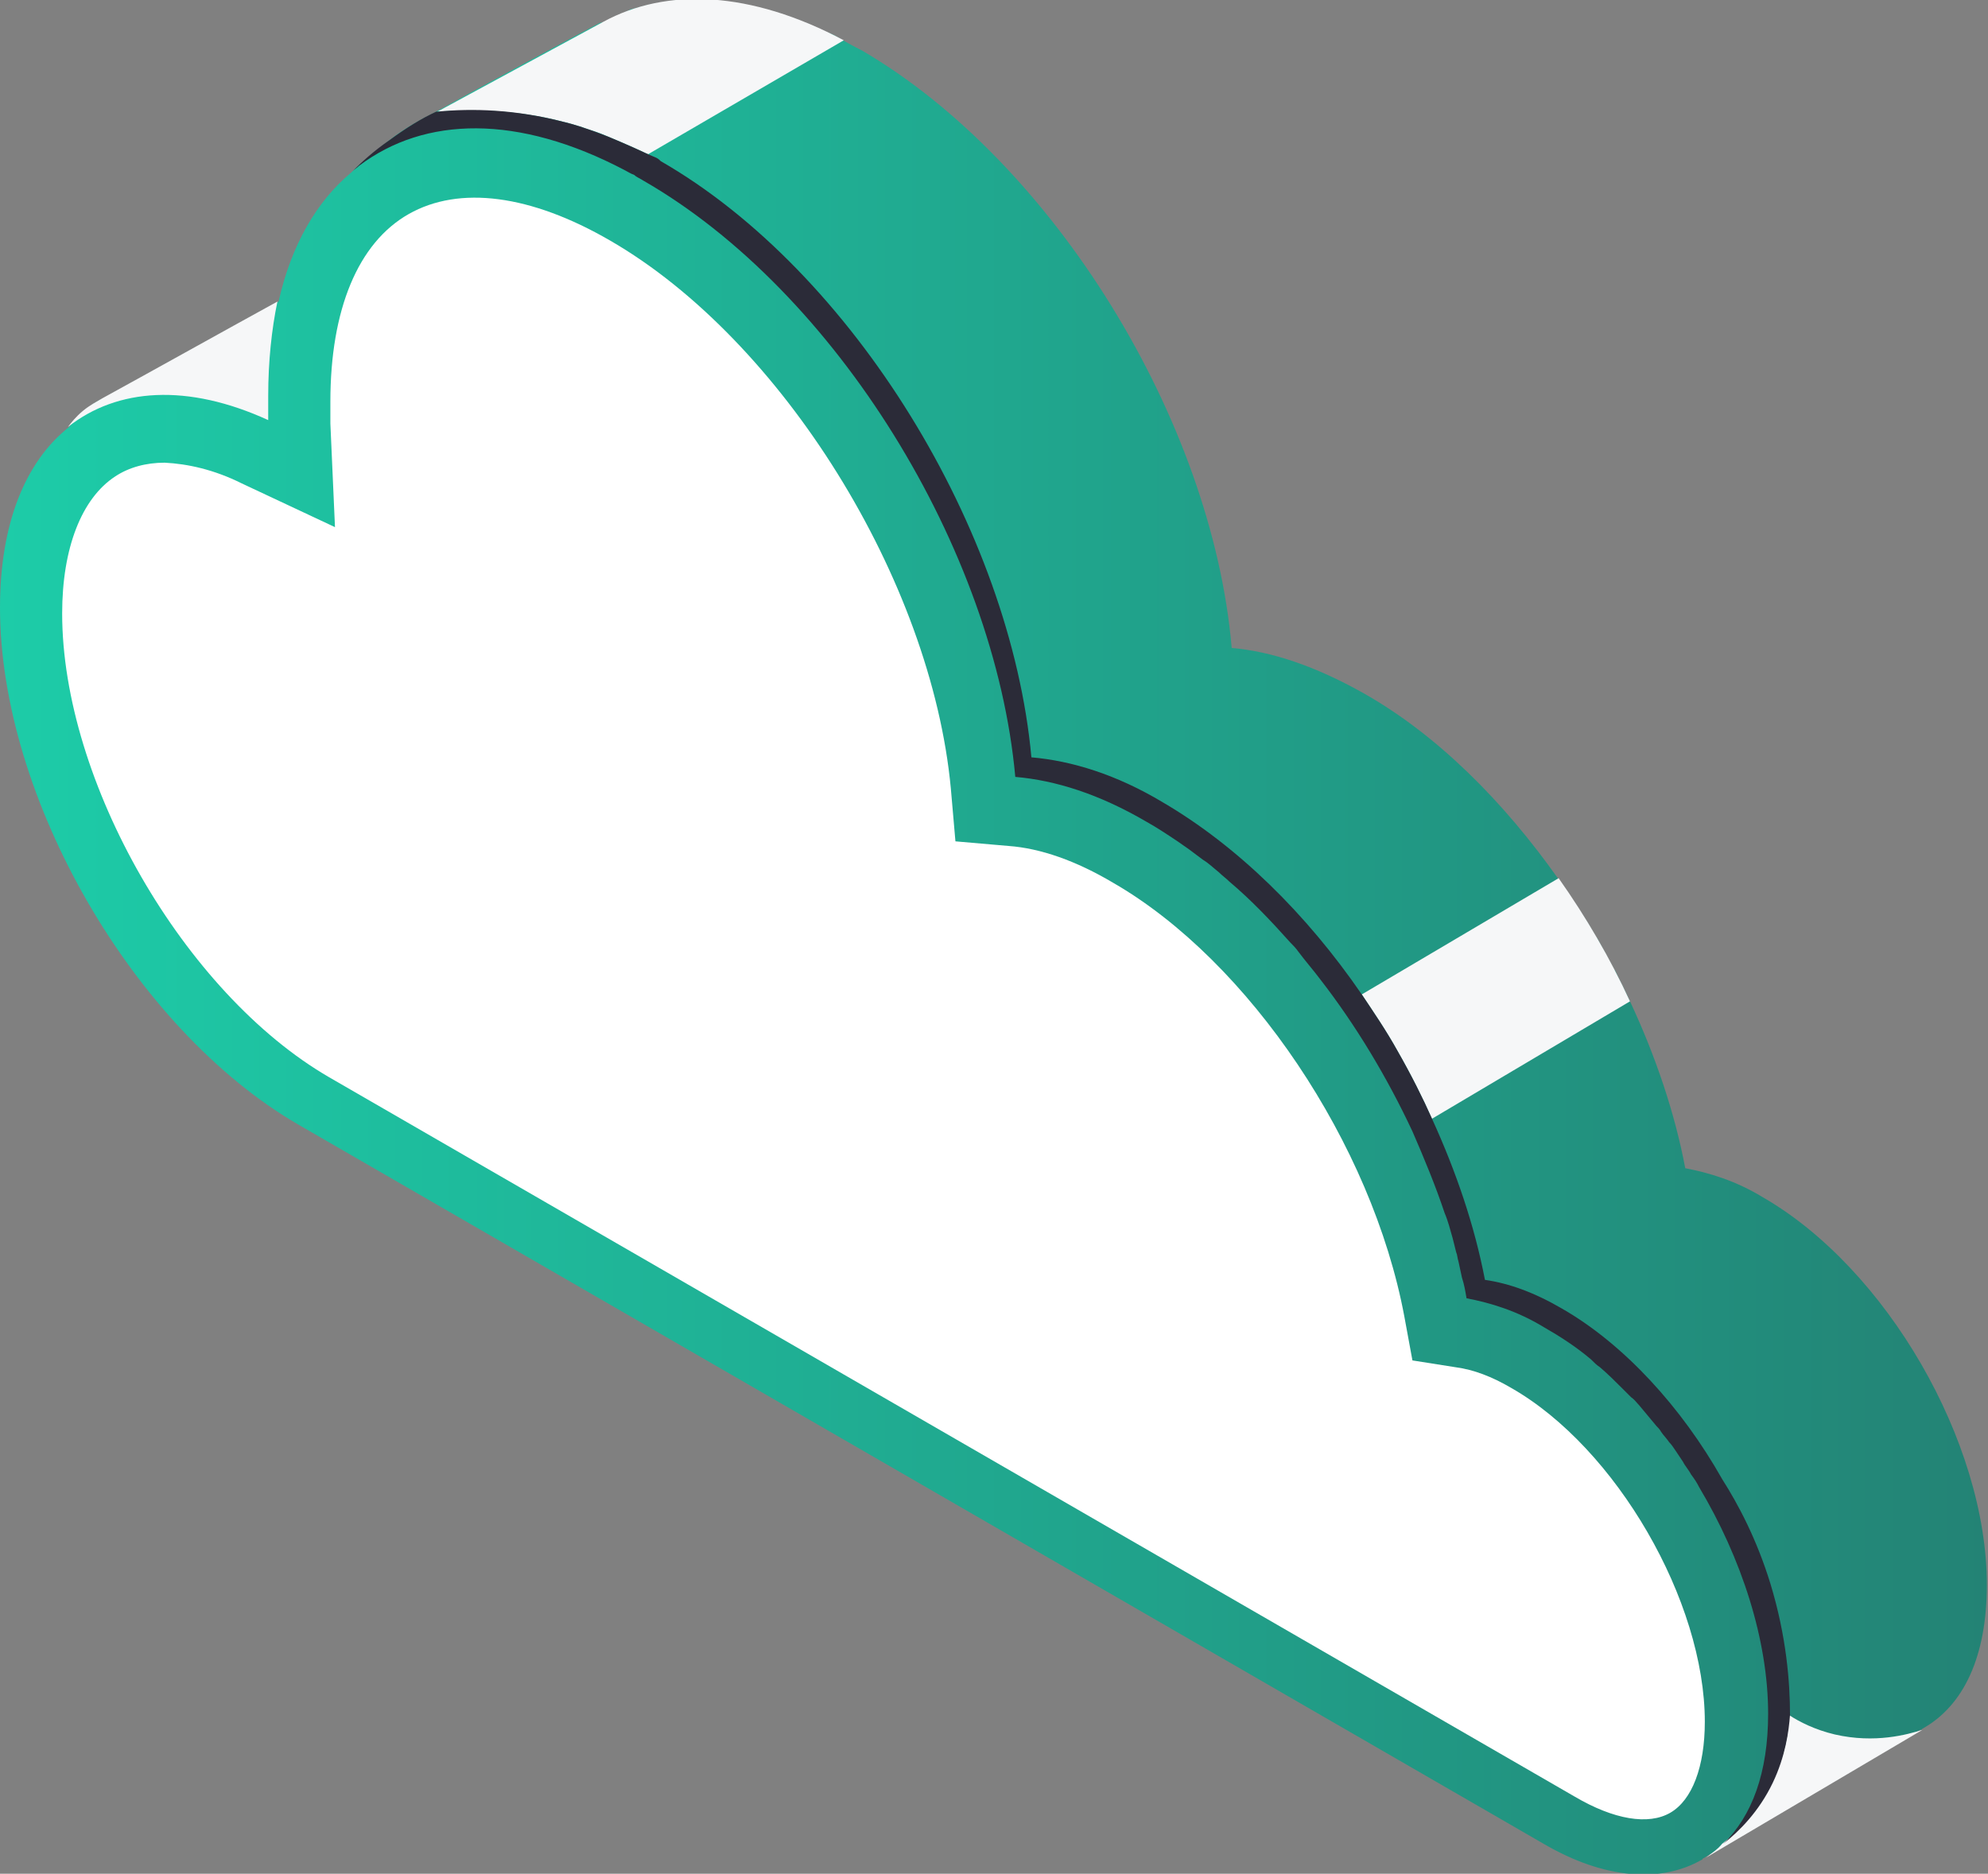
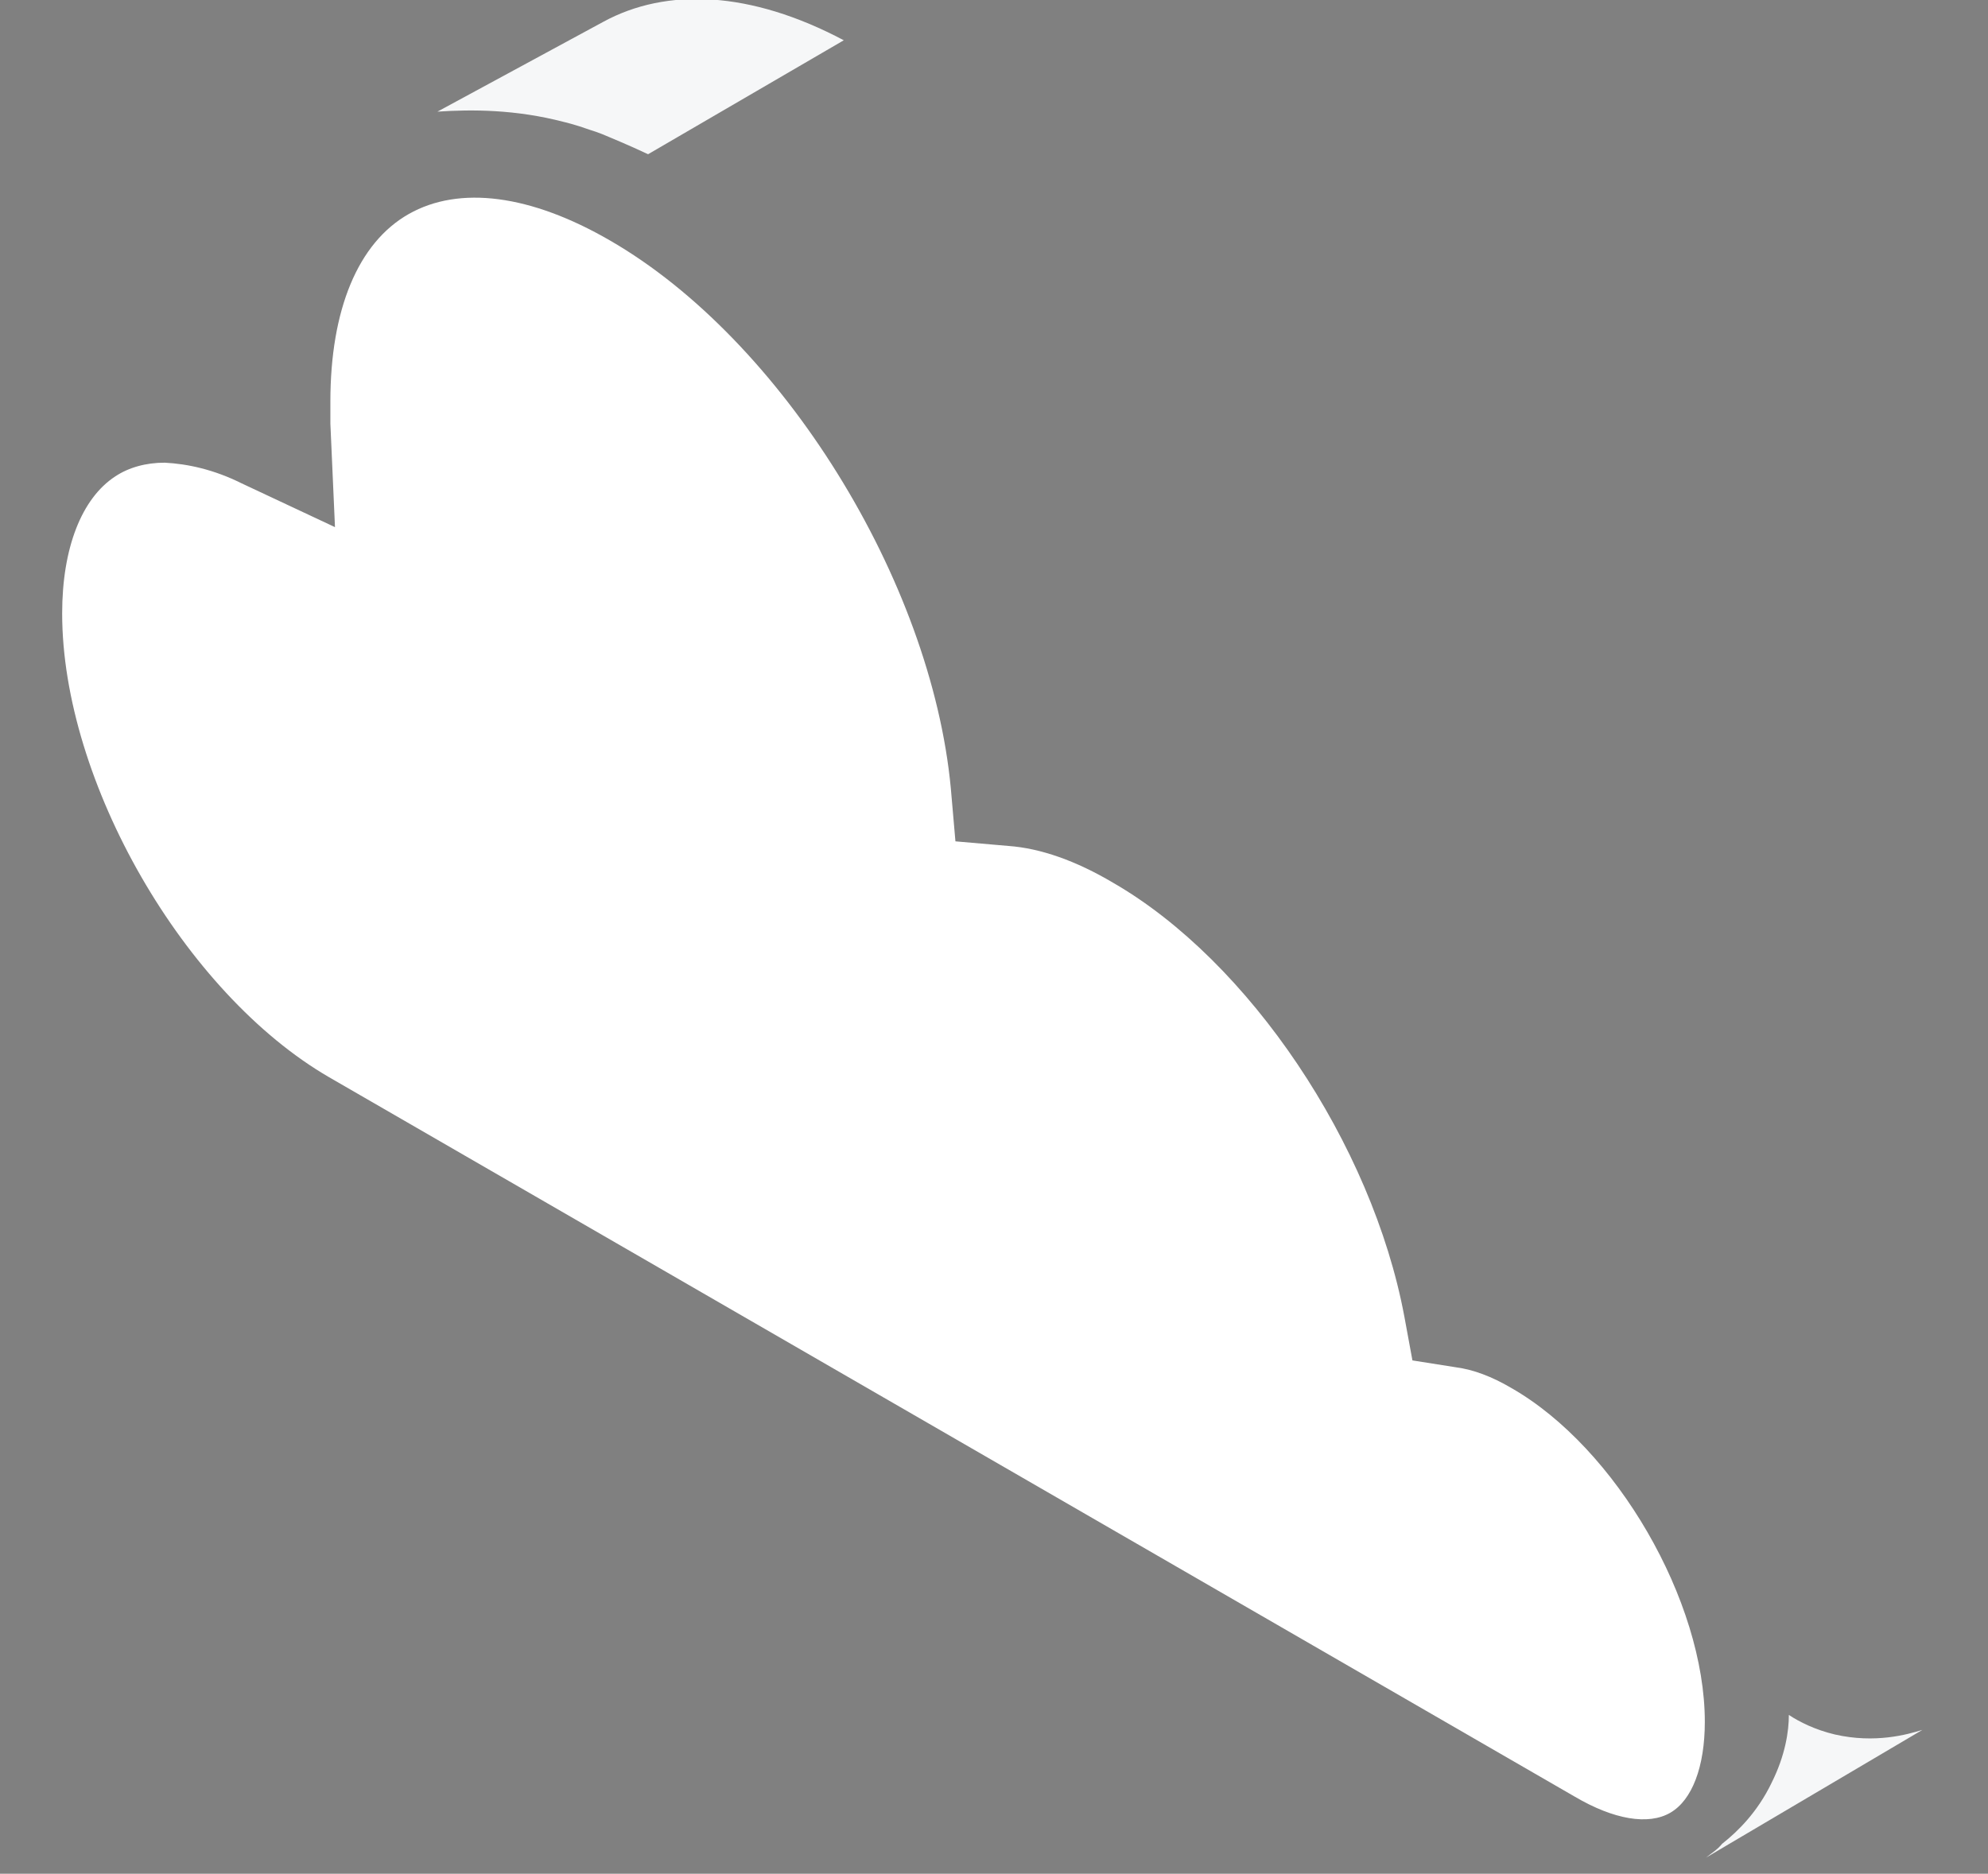
<svg xmlns="http://www.w3.org/2000/svg" version="1.1" id="Layer_1" x="0px" y="0px" viewBox="0 0 172.7 162.8" style="enable-background:new 0 0 172.7 162.8;" xml:space="preserve">
  <rect x="0" y="0" width="172.7" height="162.8" fill="#808080" stroke="none" />
  <style type="text/css">
	.st0{fill:url(#SVGID_1_);}
	.st1{fill:#F6F7F8;}
	.st2{fill:#FFFFFF;}
	.st3{fill:#2B2B38;}
</style>
  <linearGradient id="SVGID_1_" gradientUnits="userSpaceOnUse" x1="5.000162e-02" y1="81.456" x2="172.65" y2="81.456">
    <stop offset="0" style="stop-color:#1DCCA8" />
    <stop offset="1" style="stop-color:#238375" />
  </linearGradient>
-   <path class="st0" d="M172.6,137.7c0-12.4-8.7-27.5-19.5-33.7c-2.3-1.4-4.6-2.1-6.7-2.5c-0.9-4.8-2.6-9.8-4.8-14.5l0,0l0,0  c-0.4-0.9-0.9-1.8-1.3-2.7l-0.1-0.1c-0.5-0.9-0.9-1.7-1.4-2.6c0,0,0-0.1-0.1-0.1c-0.5-0.9-1-1.7-1.6-2.6l0,0  c-0.6-0.9-1.1-1.7-1.7-2.5l0,0l0,0c-4.8-6.8-10.6-12.6-17-16.2c-4.1-2.3-7.9-3.6-11.4-3.9c-1.7-19.8-15.5-42.2-32.1-51.9  c-0.8-0.4-1.5-0.8-2.2-1.2c-0.3-0.2-0.6-0.3-0.9-0.4c-0.2-0.1-0.5-0.2-0.7-0.3c-0.3-0.1-0.5-0.2-0.8-0.4c-0.4-0.1-0.6-0.2-0.9-0.3  s-0.5-0.2-0.8-0.3c-0.2-0.1-0.5-0.2-0.7-0.2c-0.3-0.1-0.5-0.2-0.8-0.2c-0.2-0.1-0.4-0.2-0.6-0.2c-0.3-0.1-0.5-0.1-0.7-0.2  s-0.5-0.1-0.7-0.2s-0.5-0.1-0.7-0.1S64,0.3,63.8,0.3s-0.5-0.1-0.7-0.1s-0.4,0-0.7-0.1c-0.2,0-0.5,0-0.7-0.1c-0.2,0-0.4,0-0.6,0  c-0.2,0-0.5,0-0.7,0S60,0,59.8,0c-0.2,0-0.5,0-0.7,0s-0.4,0-0.6,0.1c-0.2,0-0.5,0.1-0.7,0.1s-0.4,0.1-0.6,0.1  c-0.2,0-0.5,0.1-0.7,0.1S56.1,0.5,56,0.5c-0.2,0.1-0.5,0.1-0.7,0.2c-0.2,0-0.3,0.1-0.5,0.1c-0.3,0.2-0.6,0.3-0.8,0.4  c-0.1,0.1-0.3,0.1-0.4,0.2c-0.4,0.2-0.7,0.3-1.1,0.5l0,0l0,0L52.1,2C52,2,52,2.1,51.9,2.1c-4.7,2.5-9.3,5-14,7.6  c-1.2,0.6-2.7,1.4-4.1,2.5c-1.3,1-2.4,1.9-3.3,2.8l0,0c-3,2.5-5.2,6.3-6.3,11.2c-5.1,2.8-10.1,5.6-15.2,8.4  c-0.5,0.2-1.1,0.6-1.7,1.1s-1,1-1.3,1.4c-3.8,3-6,8.4-6,15.7c0,16.5,11.6,36.6,25.9,44.9l108.2,62.5c5.3,3.1,10.2,3.4,13.7,1.4l0,0  l0,0c0,0,0.1,0,0.1-0.1l18.9-11.2c0,0,0,0,0.1,0l0.1-0.1l0,0C170.6,148.2,172.6,143.9,172.6,137.7z" />
  <path class="st1" d="M73.3,3.5l-17,9.9c-1.7-0.8-3.4-1.5-3.4-1.5c-0.9-0.4-1.6-0.6-1.6-0.6c-1.4-0.5-2.3-0.7-2.3-0.7  c-4.2-1.1-8-1.1-11-0.9c0,0,0,0-0.1,0c0,0,0,0,0.1,0c4.8-2.6,9.6-5.2,14.4-7.8C57.9-1.1,65.2-0.8,73.3,3.5z" />
-   <path class="st1" d="M135.4,76.3c2.4,3.4,4.5,7,6.2,10.7l-17.2,10.2c-0.8-1.8-1.8-3.8-3-5.9c-1-1.8-2.1-3.4-3.1-4.9L135.4,76.3z" />
  <path class="st1" d="M167,150.3l-18.8,11.1c0.5-0.4,1-0.7,1.4-1.2c0,0,0,0,0,0c1.4-1.1,3.1-2.8,4.3-5.3c1.2-2.4,1.5-4.5,1.5-5.9  c0.9,0.6,2.3,1.3,4,1.7C162.9,151.5,165.7,150.7,167,150.3z" />
-   <path class="st1" d="M23.3,34.4c0,0.7,0,1.4,0,2.1c-7-3.2-13.1-2.8-17.4,0.6c0.3-0.4,0.7-0.9,1.3-1.4s1.2-0.8,1.7-1.1  C14,31.8,19,29,24.1,26.2C23.6,28.6,23.3,31.4,23.3,34.4z" />
  <g>
    <path class="st2" d="M21,42l8.1,3.8l-0.4-9c0-0.6,0-1.3,0-1.9c0-8,2.4-13.8,6.8-16.3s10.6-1.7,17.5,2.3   c14.9,8.6,27.9,29.5,29.6,47.6l0.4,4.6l4.6,0.4c2.8,0.2,5.9,1.3,9.1,3.2c11.8,6.8,22.5,22.7,25.3,37.7l0.7,3.8l3.8,0.6   c1.5,0.2,3.1,0.8,4.8,1.8c9.1,5.2,16.8,18.5,16.8,29c0,3.9-1.1,6.8-3,7.9c-1.9,1.1-4.9,0.6-8.3-1.4L28.6,93.6   C16,86.3,5.4,67.9,5.4,53.3c0-5.7,1.7-10,4.6-11.9c1.2-0.8,2.7-1.2,4.3-1.2C16.3,40.3,18.6,40.8,21,42z" />
  </g>
-   <path class="st3" d="M155.5,149c-0.1,1.4-0.4,3.6-1.5,5.9c-1.2,2.5-2.9,4.2-4.3,5.3c2.5-2.4,3.9-6.2,3.9-11.3c0-6.4-2.3-13.5-6-19.7  c-0.2-0.4-0.4-0.7-0.7-1.1c-0.2-0.4-0.5-0.7-0.7-1.1c-0.2-0.3-0.4-0.6-0.6-0.9c-0.2-0.3-0.4-0.6-0.6-0.8c-0.2-0.3-0.5-0.6-0.7-0.9  c-0.1-0.2-0.3-0.4-0.4-0.5c-0.5-0.6-1-1.2-1.5-1.8c-0.2-0.2-0.4-0.5-0.7-0.7c-0.2-0.2-0.5-0.5-0.7-0.7c-0.7-0.7-1.3-1.3-2-1.9  c-0.3-0.2-0.5-0.4-0.8-0.7c-1.3-1.1-2.7-2-4.1-2.8c-2.3-1.4-4.6-2.1-6.7-2.5c-0.1-0.6-0.2-1.2-0.4-1.8c-0.1-0.5-0.2-0.9-0.3-1.4  c-0.1-0.3-0.1-0.6-0.2-0.8c-0.1-0.4-0.2-0.8-0.3-1.2c-0.2-0.7-0.4-1.5-0.7-2.2c-0.8-2.4-1.8-4.8-2.8-7.1c-2.2-4.7-4.9-9.2-8-13.2  c-0.6-0.8-1.3-1.6-1.9-2.4c-0.2-0.3-0.5-0.6-0.7-0.8c-1.7-1.9-3.4-3.7-5.3-5.3c-0.3-0.3-0.6-0.5-0.9-0.8c-0.5-0.4-0.9-0.8-1.4-1.1  c-0.4-0.3-0.8-0.6-1.2-0.9c-0.3-0.2-0.7-0.5-1-0.7c-0.9-0.6-1.8-1.2-2.7-1.7c-4.1-2.4-7.9-3.6-11.4-3.9  c-1.8-19.8-15.6-42.2-32.3-51.8c-0.3-0.2-0.6-0.3-0.8-0.5c-0.3-0.1-0.6-0.3-0.8-0.4c-9.3-4.9-17.4-4.7-23.1-0.4  c-0.2,0.2-0.4,0.3-0.6,0.5c0.9-0.9,1.9-1.8,3.2-2.7c1.5-1.1,2.8-1.9,4.1-2.5c0,0,0,0,0.1,0c3-0.3,6.8-0.2,11,0.9  c0,0,0.9,0.2,2.3,0.7c0,0,0.6,0.2,1.6,0.6c0,0,1.7,0.7,3.4,1.5c0.2,0.1,0.5,0.2,0.7,0.3c0.2,0.1,0.3,0.2,0.4,0.3  c16.7,9.6,30.4,32.1,32.2,51.8c3.5,0.3,7.4,1.5,11.4,3.9c6.5,3.8,12.5,9.7,17.3,16.7c1,1.5,2.1,3.1,3.1,4.9c1.2,2.1,2.2,4.1,3,5.9  c2.1,4.6,3.7,9.3,4.6,14c2.1,0.3,4.3,1.1,6.7,2.5c5.4,3.1,10.4,8.6,13.9,14.8c1.4,2.2,3,5.2,4.2,9.1  C155.2,142.2,155.5,146.2,155.5,149z" />
</svg>